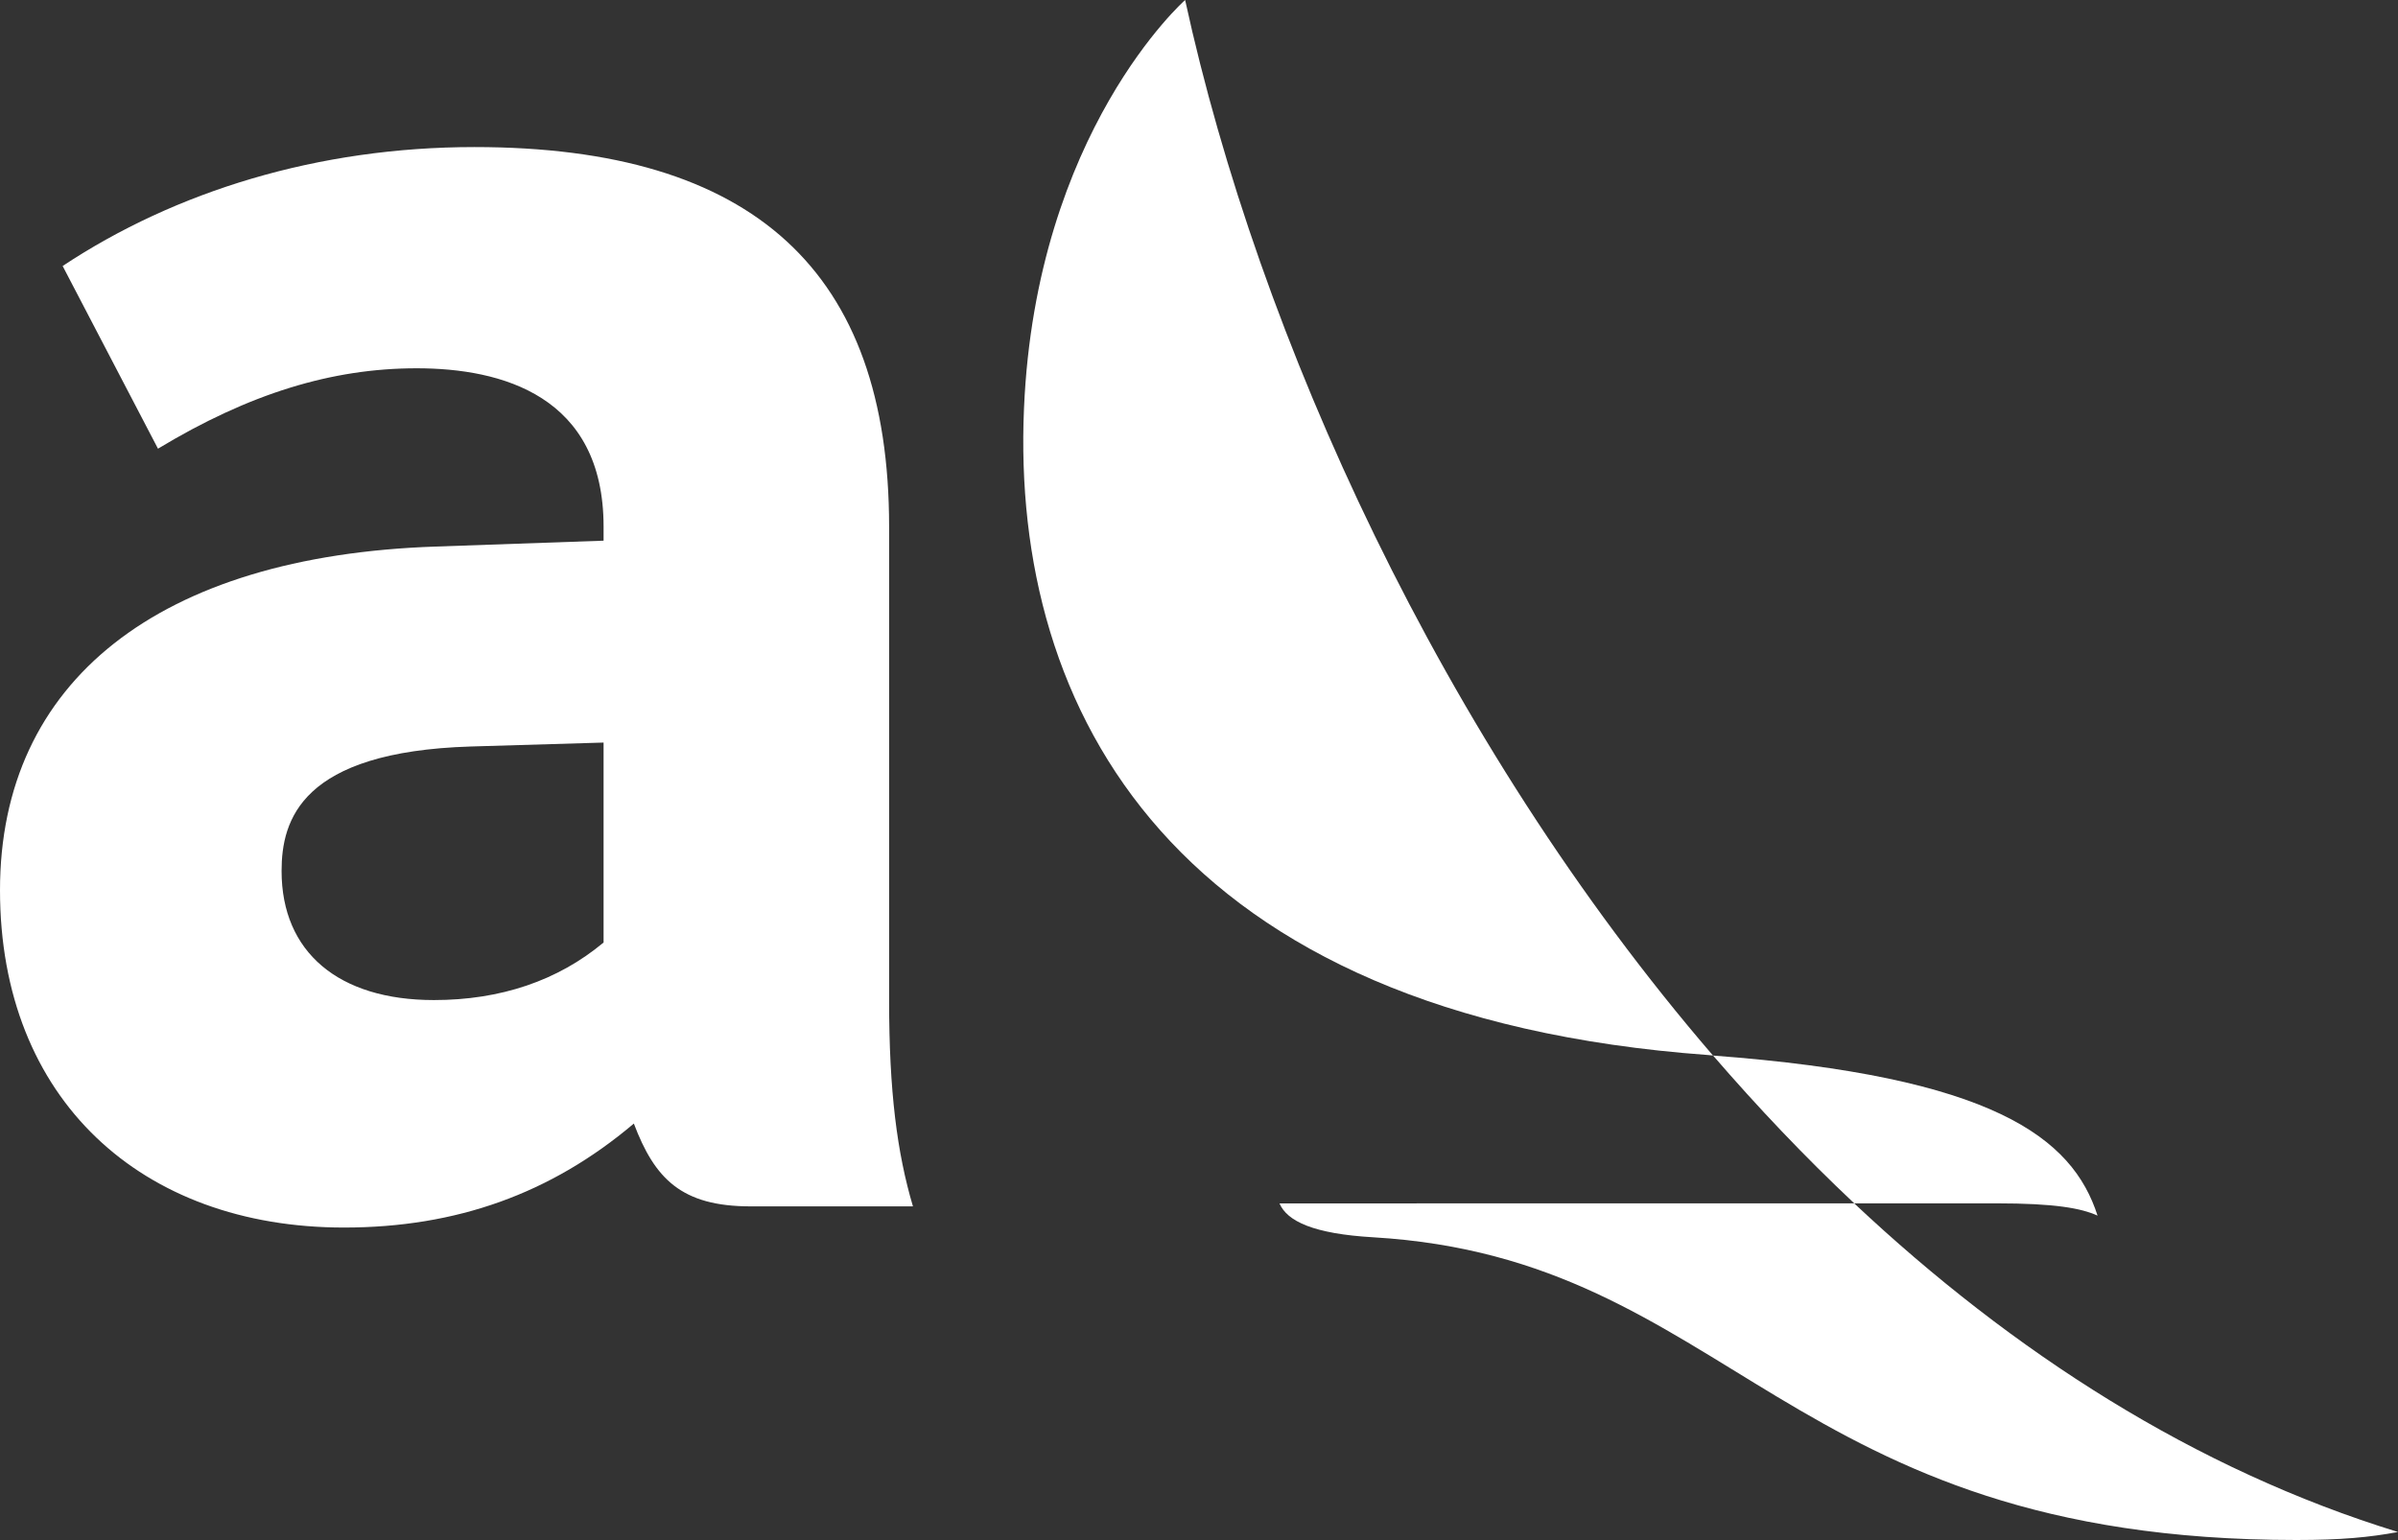
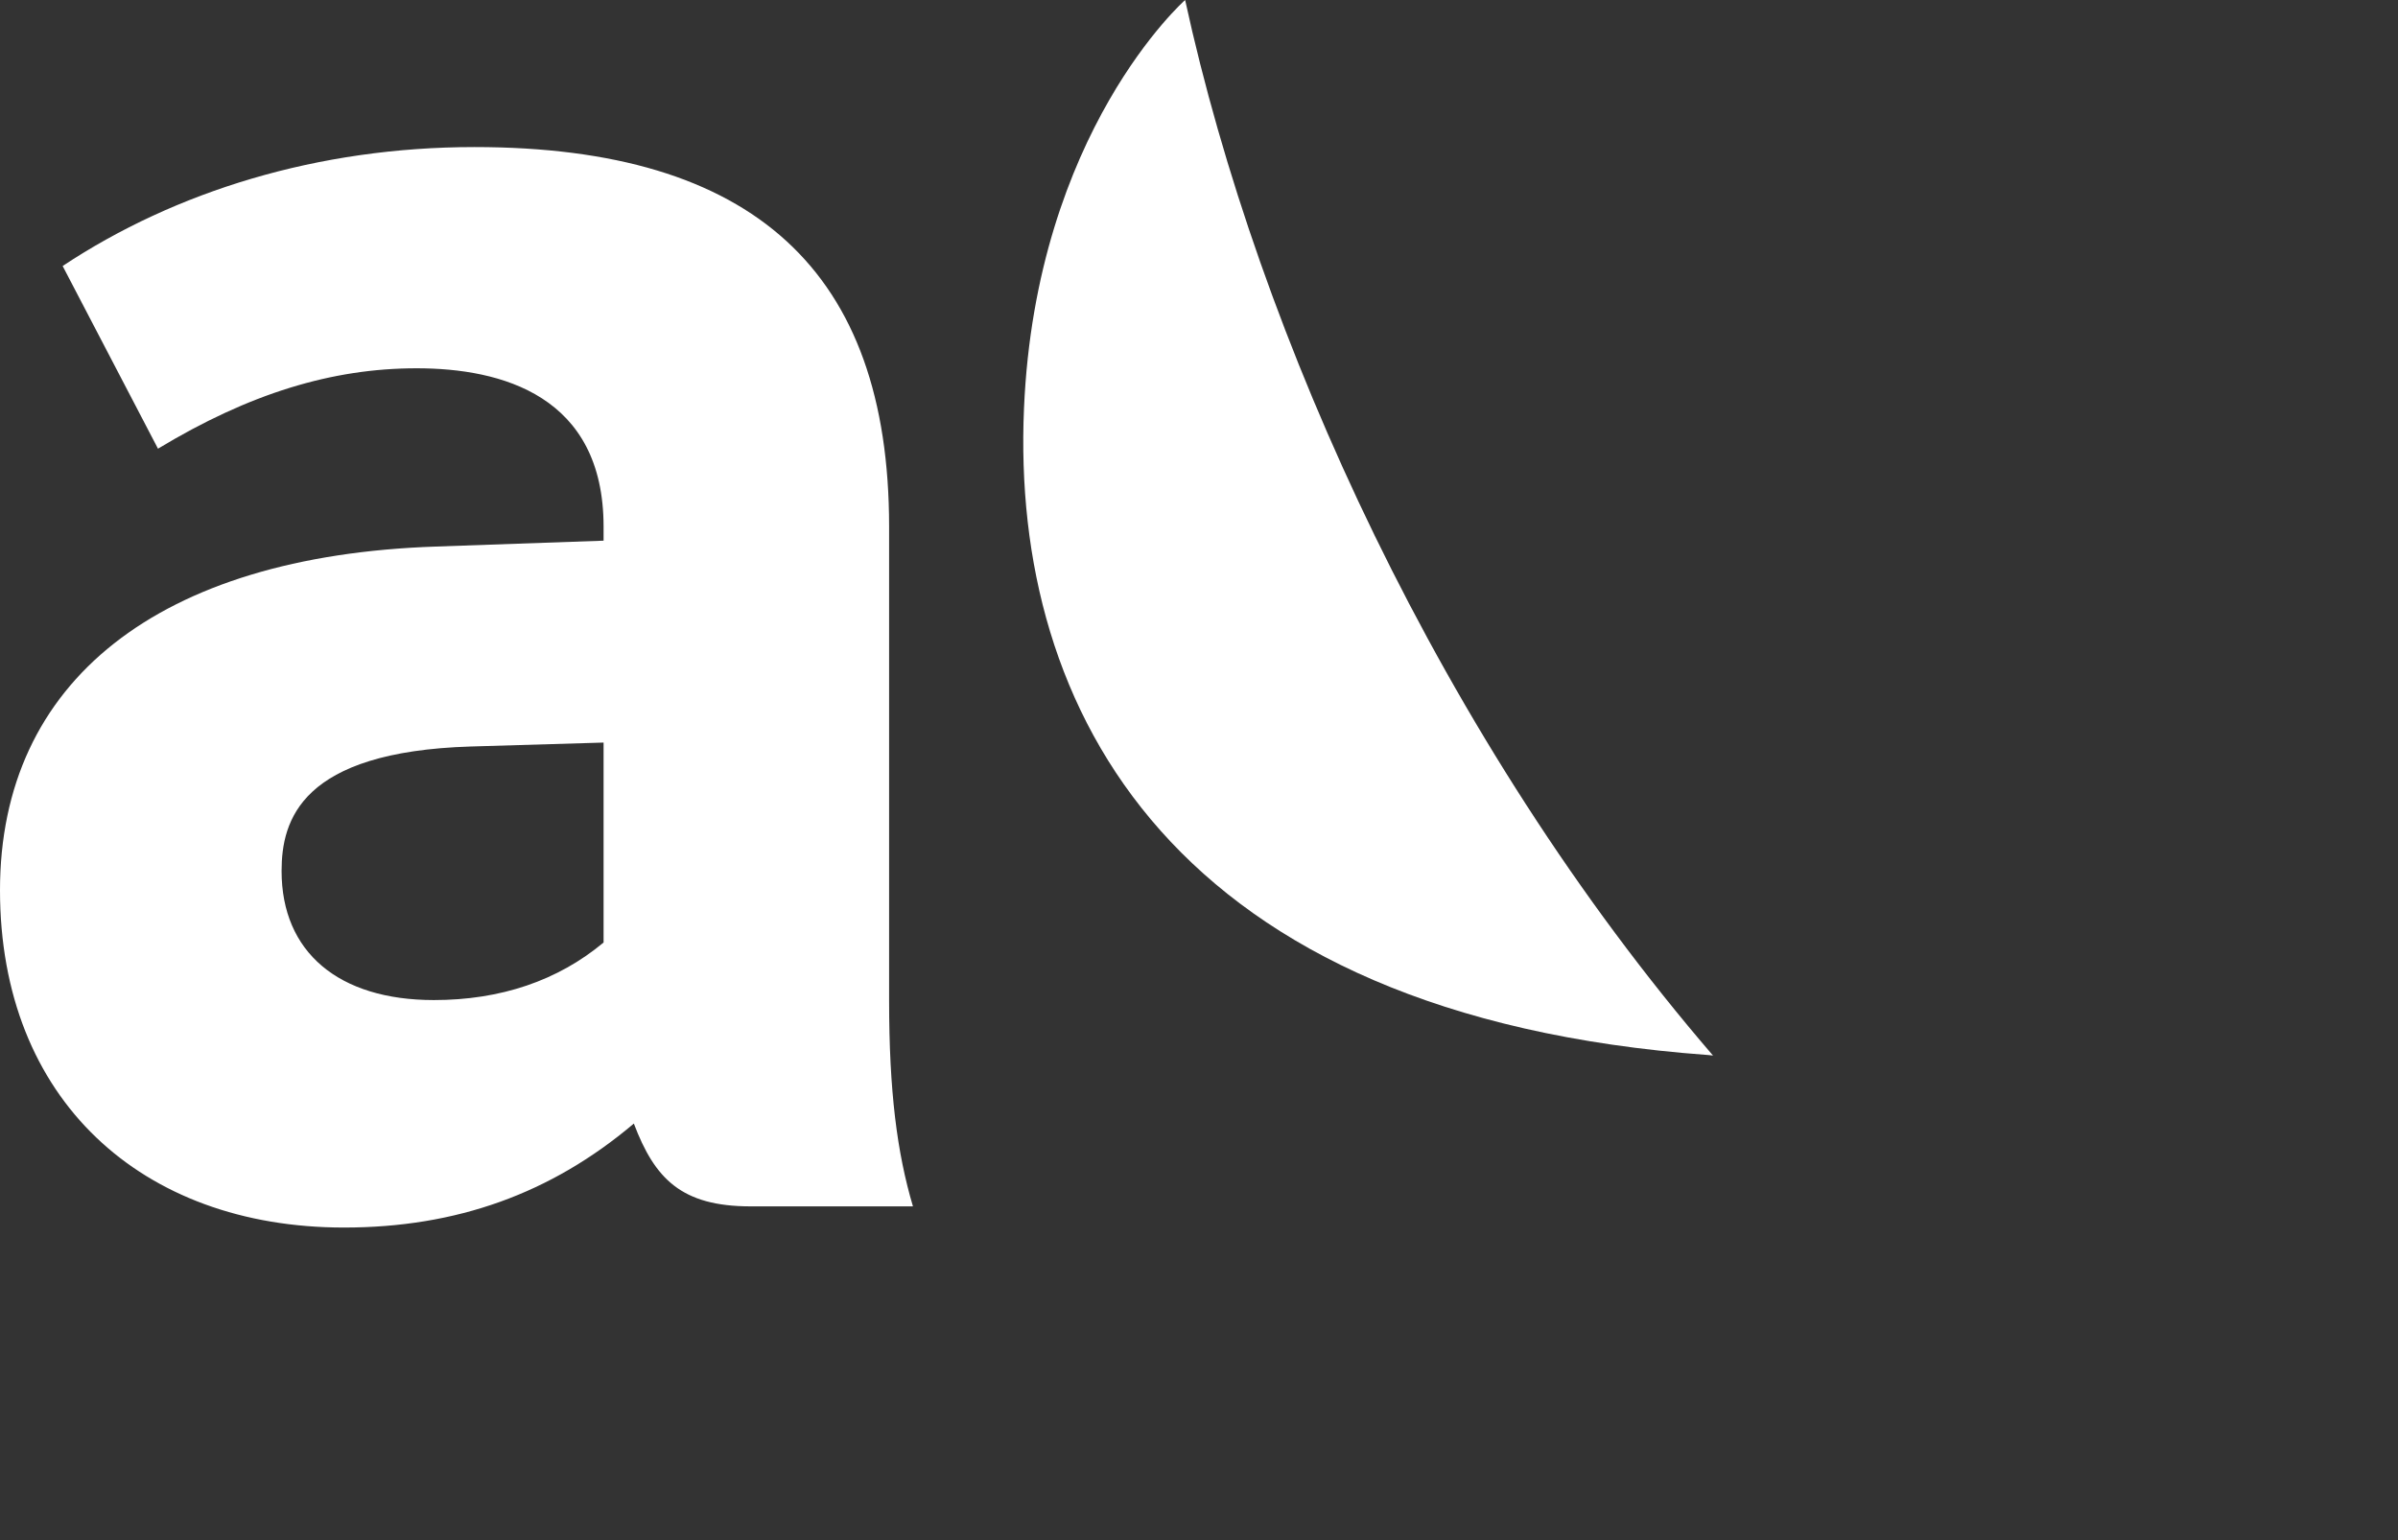
<svg xmlns="http://www.w3.org/2000/svg" viewBox="0 0 1003.02 644.34" data-name="Capa 2" id="Capa_2">
  <rect x="0" y="0" width="1003.02" height="644.34" fill="#333333" stroke="none" />
  <defs>
    <style>
      .cls-1 {
        fill: #fff;
      }
    </style>
  </defs>
  <g data-name="Capa 1" id="Capa_1-2">
    <g>
      <path d="M381.86,504.74c-6.64-22.41-9.97-48.05-9.97-86.15v-198.23c0-106.93-56.75-158.83-173.43-158.83-65.43,0-125.06,18.49-172.26,49.76l39.88,76.44c38.23-23.09,72.75-33.64,108.2-33.64s78.18,11.43,78.18,66.27v5.86l-70.22,2.46C66.47,232.6,0,284.95,0,372.48s59.22,141.13,143.87,141.13c47.01,0,86.6-14.18,121.25-43.51,8.74,23.08,19.88,34.65,48.85,34.65h67.89ZM252.46,394.34c-19.1,15.96-43.06,24.09-70.97,24.09-39.92,0-63.71-20.08-63.71-54,0-21.31,8.09-49.89,79.06-52.09l55.62-1.65v83.65Z" class="cls-1" />
      <g>
-         <path d="M775.58,503.48h59.35c24.62,0,35.53,2.03,42.42,5.14-10.53-32.72-43.77-58.21-160.81-66.97,18.7,21.65,38.34,42.37,59.04,61.83Z" class="cls-1" />
        <path d="M716.52,441.66C602.9,309.63,526.37,140.73,495.71,0c0,0-62.44,55.07-67.4,170.91-5.5,126.6,62.42,254.22,286.06,270.51.73.11,1.49.11,2.15.23Z" class="cls-1" />
-         <path d="M775.57,503.48c-88.17,0-240.39.03-240.39.03,3.19,7.46,14.21,12.72,39.28,14.18,150.04,8.9,171.29,126.65,386.06,126.65,18.86,0,30.62-1.13,42.49-3.35-84.89-26.09-161.11-75.17-227.45-137.51Z" class="cls-1" />
      </g>
    </g>
  </g>
</svg>